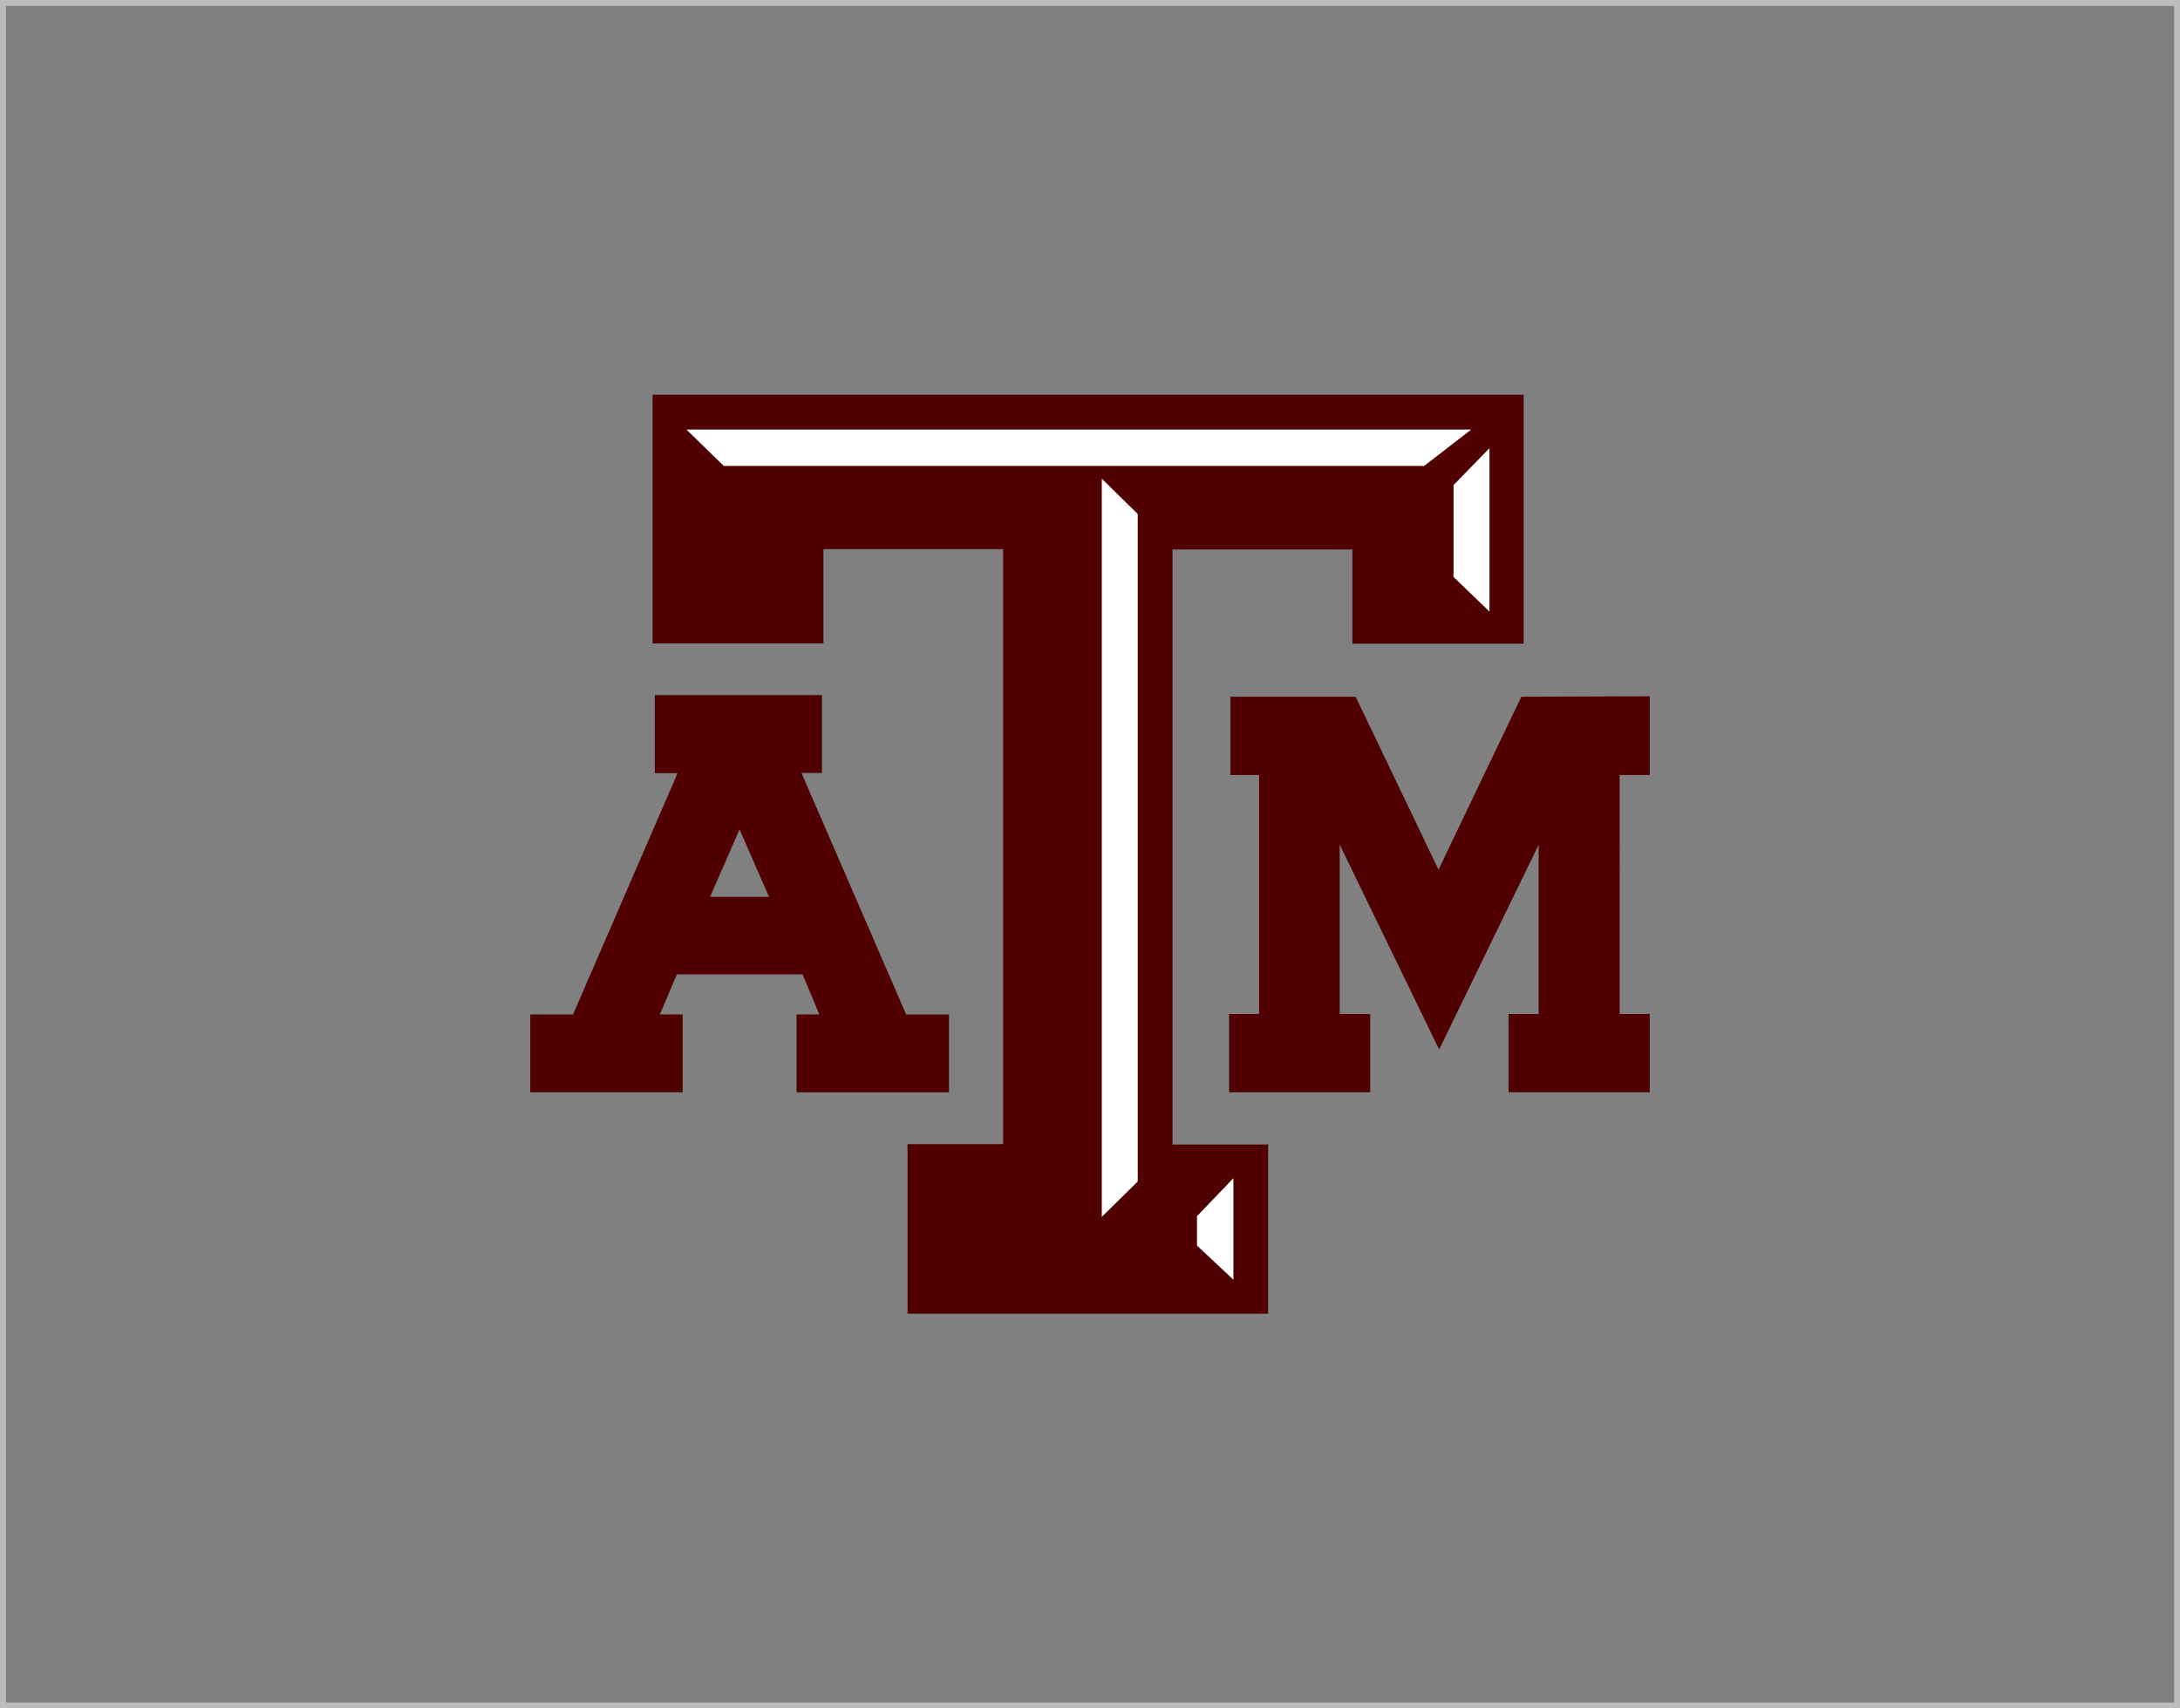
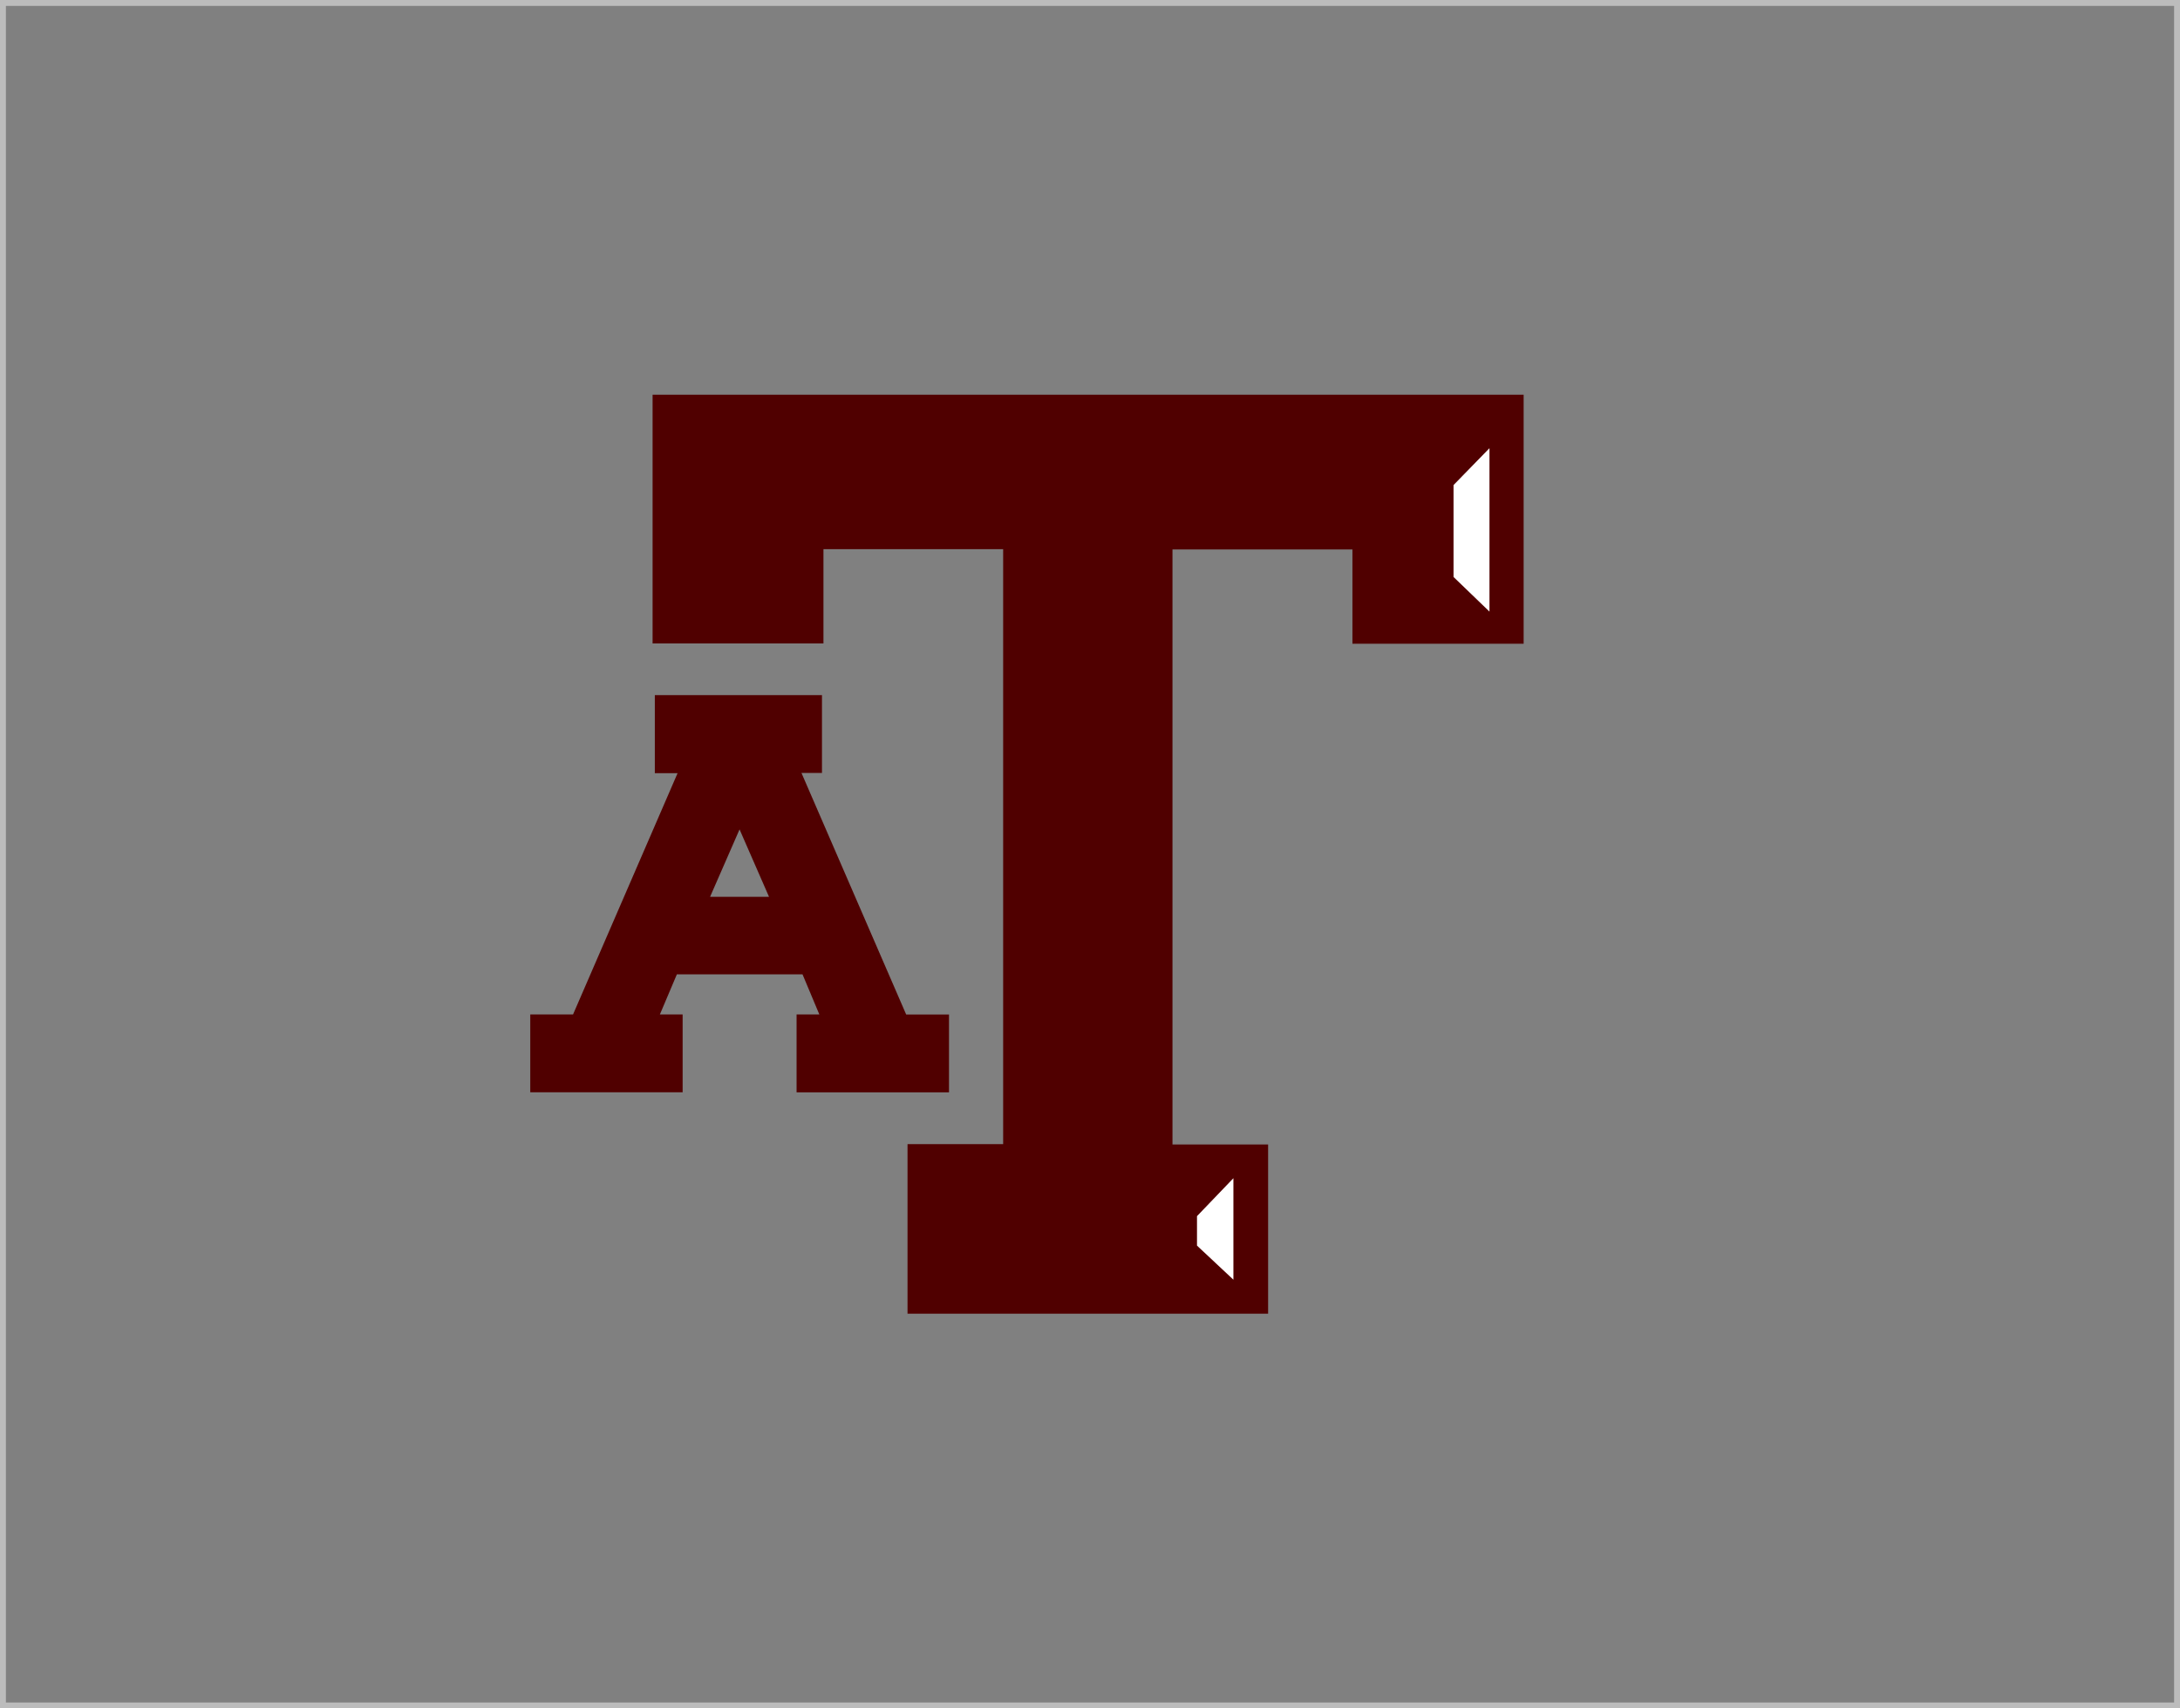
<svg xmlns="http://www.w3.org/2000/svg" id="Layer_1" data-name="Layer 1" viewBox="0 0 370 290">
  <rect x="0" y="0" width="370" height="290" fill="#808080" stroke="none" />
  <defs>
    <style>.cls-1{fill:#bcbcbc;}.cls-2{fill:#500000;}.cls-3{fill:#fff;}</style>
  </defs>
  <title>university-partners-370x290</title>
  <path class="cls-1" d="M369,1V289H1V1H369m1-1H0V290H370V0Z" />
-   <path class="cls-2" d="M258.21,118.27l-14.06,29.36-14.06-29.36H208.84v13.29h4.86v40.56h-5.09v13.29h23.95V172.12h-5.18V143.38l16.88,34.77,16.89-34.77v28.74h-5.1v13.29H280V172.12h-5.1V131.56H280V118.19Z" />
  <path class="cls-2" d="M111,118h28.51v13.21h-3.48l17.77,41h7.27v13.21H135.2V172.2h3.86l-2.85-6.8H114.88L112,172.2h3.86v13.21H90V172.2h7.26L115,131.25h-3.86V118Zm14.52,22.79-5,11.44h10Z" />
  <path class="cls-2" d="M111,67H258.6v42.27H229.54v-16H199v101h16.23V223h-61.2V194.22h16.23v-101H139.76v16h-29V67Z" />
-   <path class="cls-3" d="M116.5,72.91H249.71l-8,6.18H122.84Z" />
-   <path class="cls-3" d="M187,81.25l6.1,6V200.56l-6.1,6Z" />
  <path class="cls-3" d="M252.8,76.08v27.74l-6.1-5.88V82.34Z" />
  <path class="cls-3" d="M209.34,200v17.23l-6.18-5.79v-5Z" />
</svg>